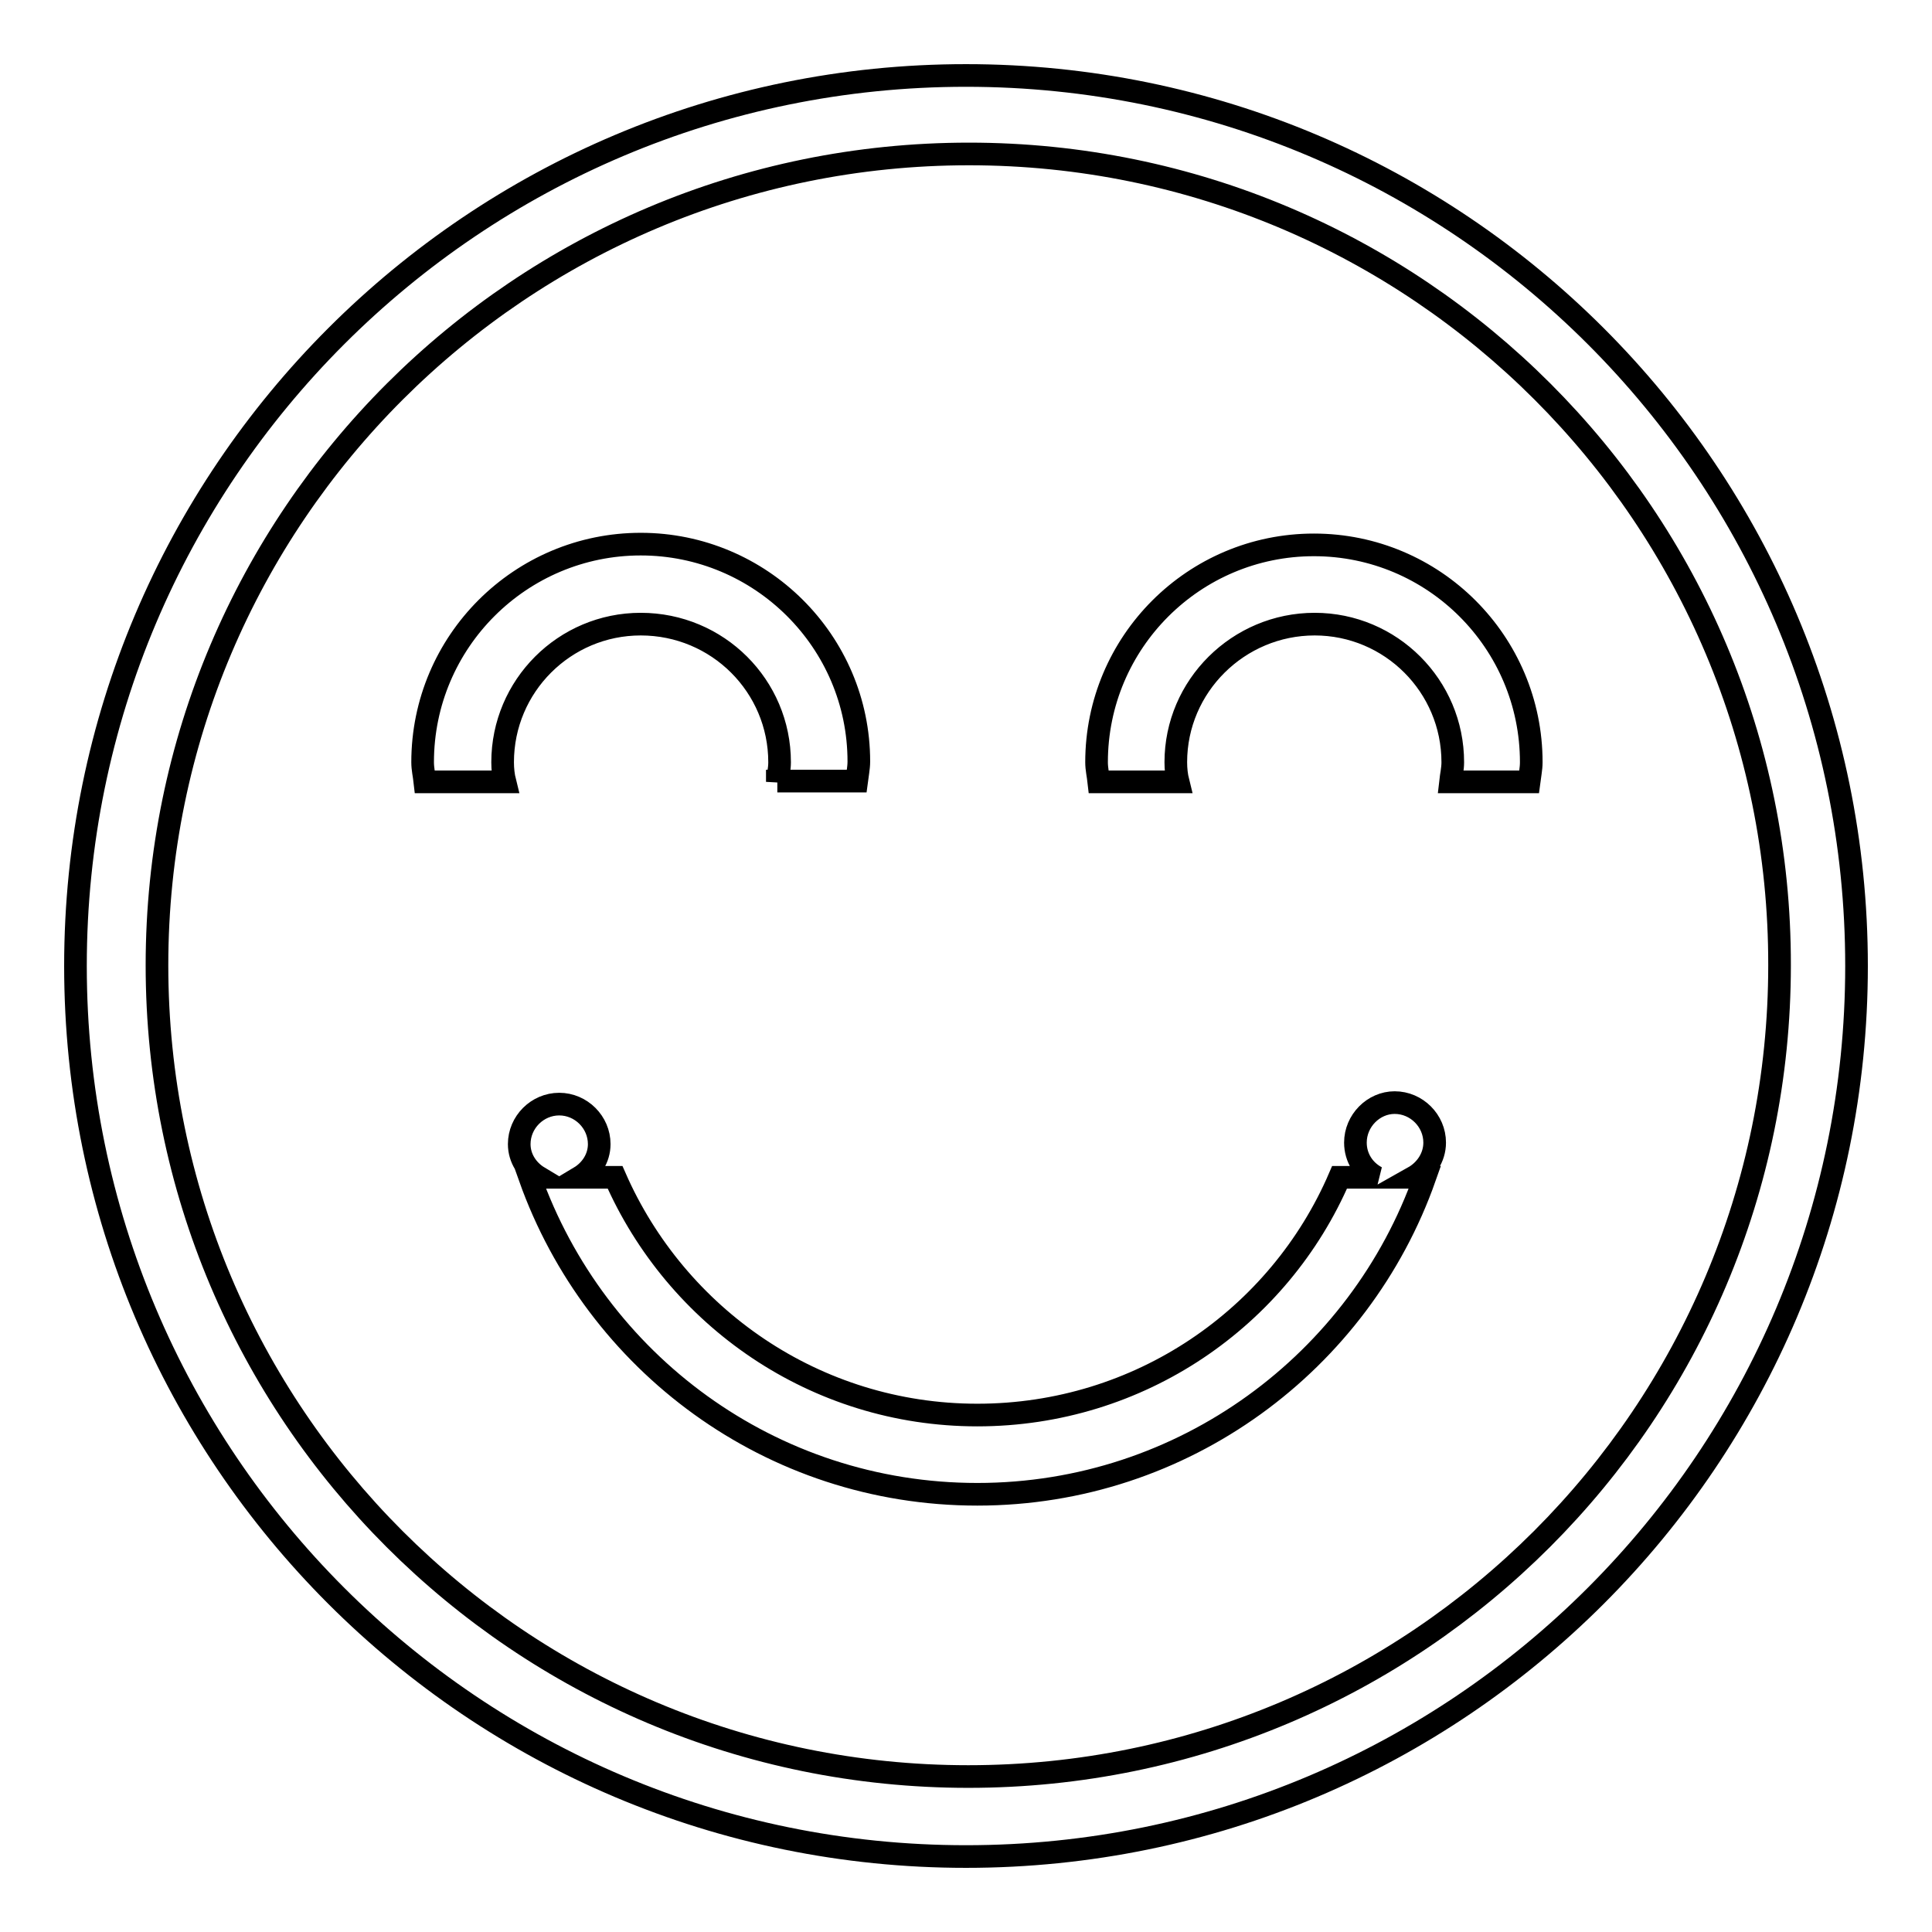
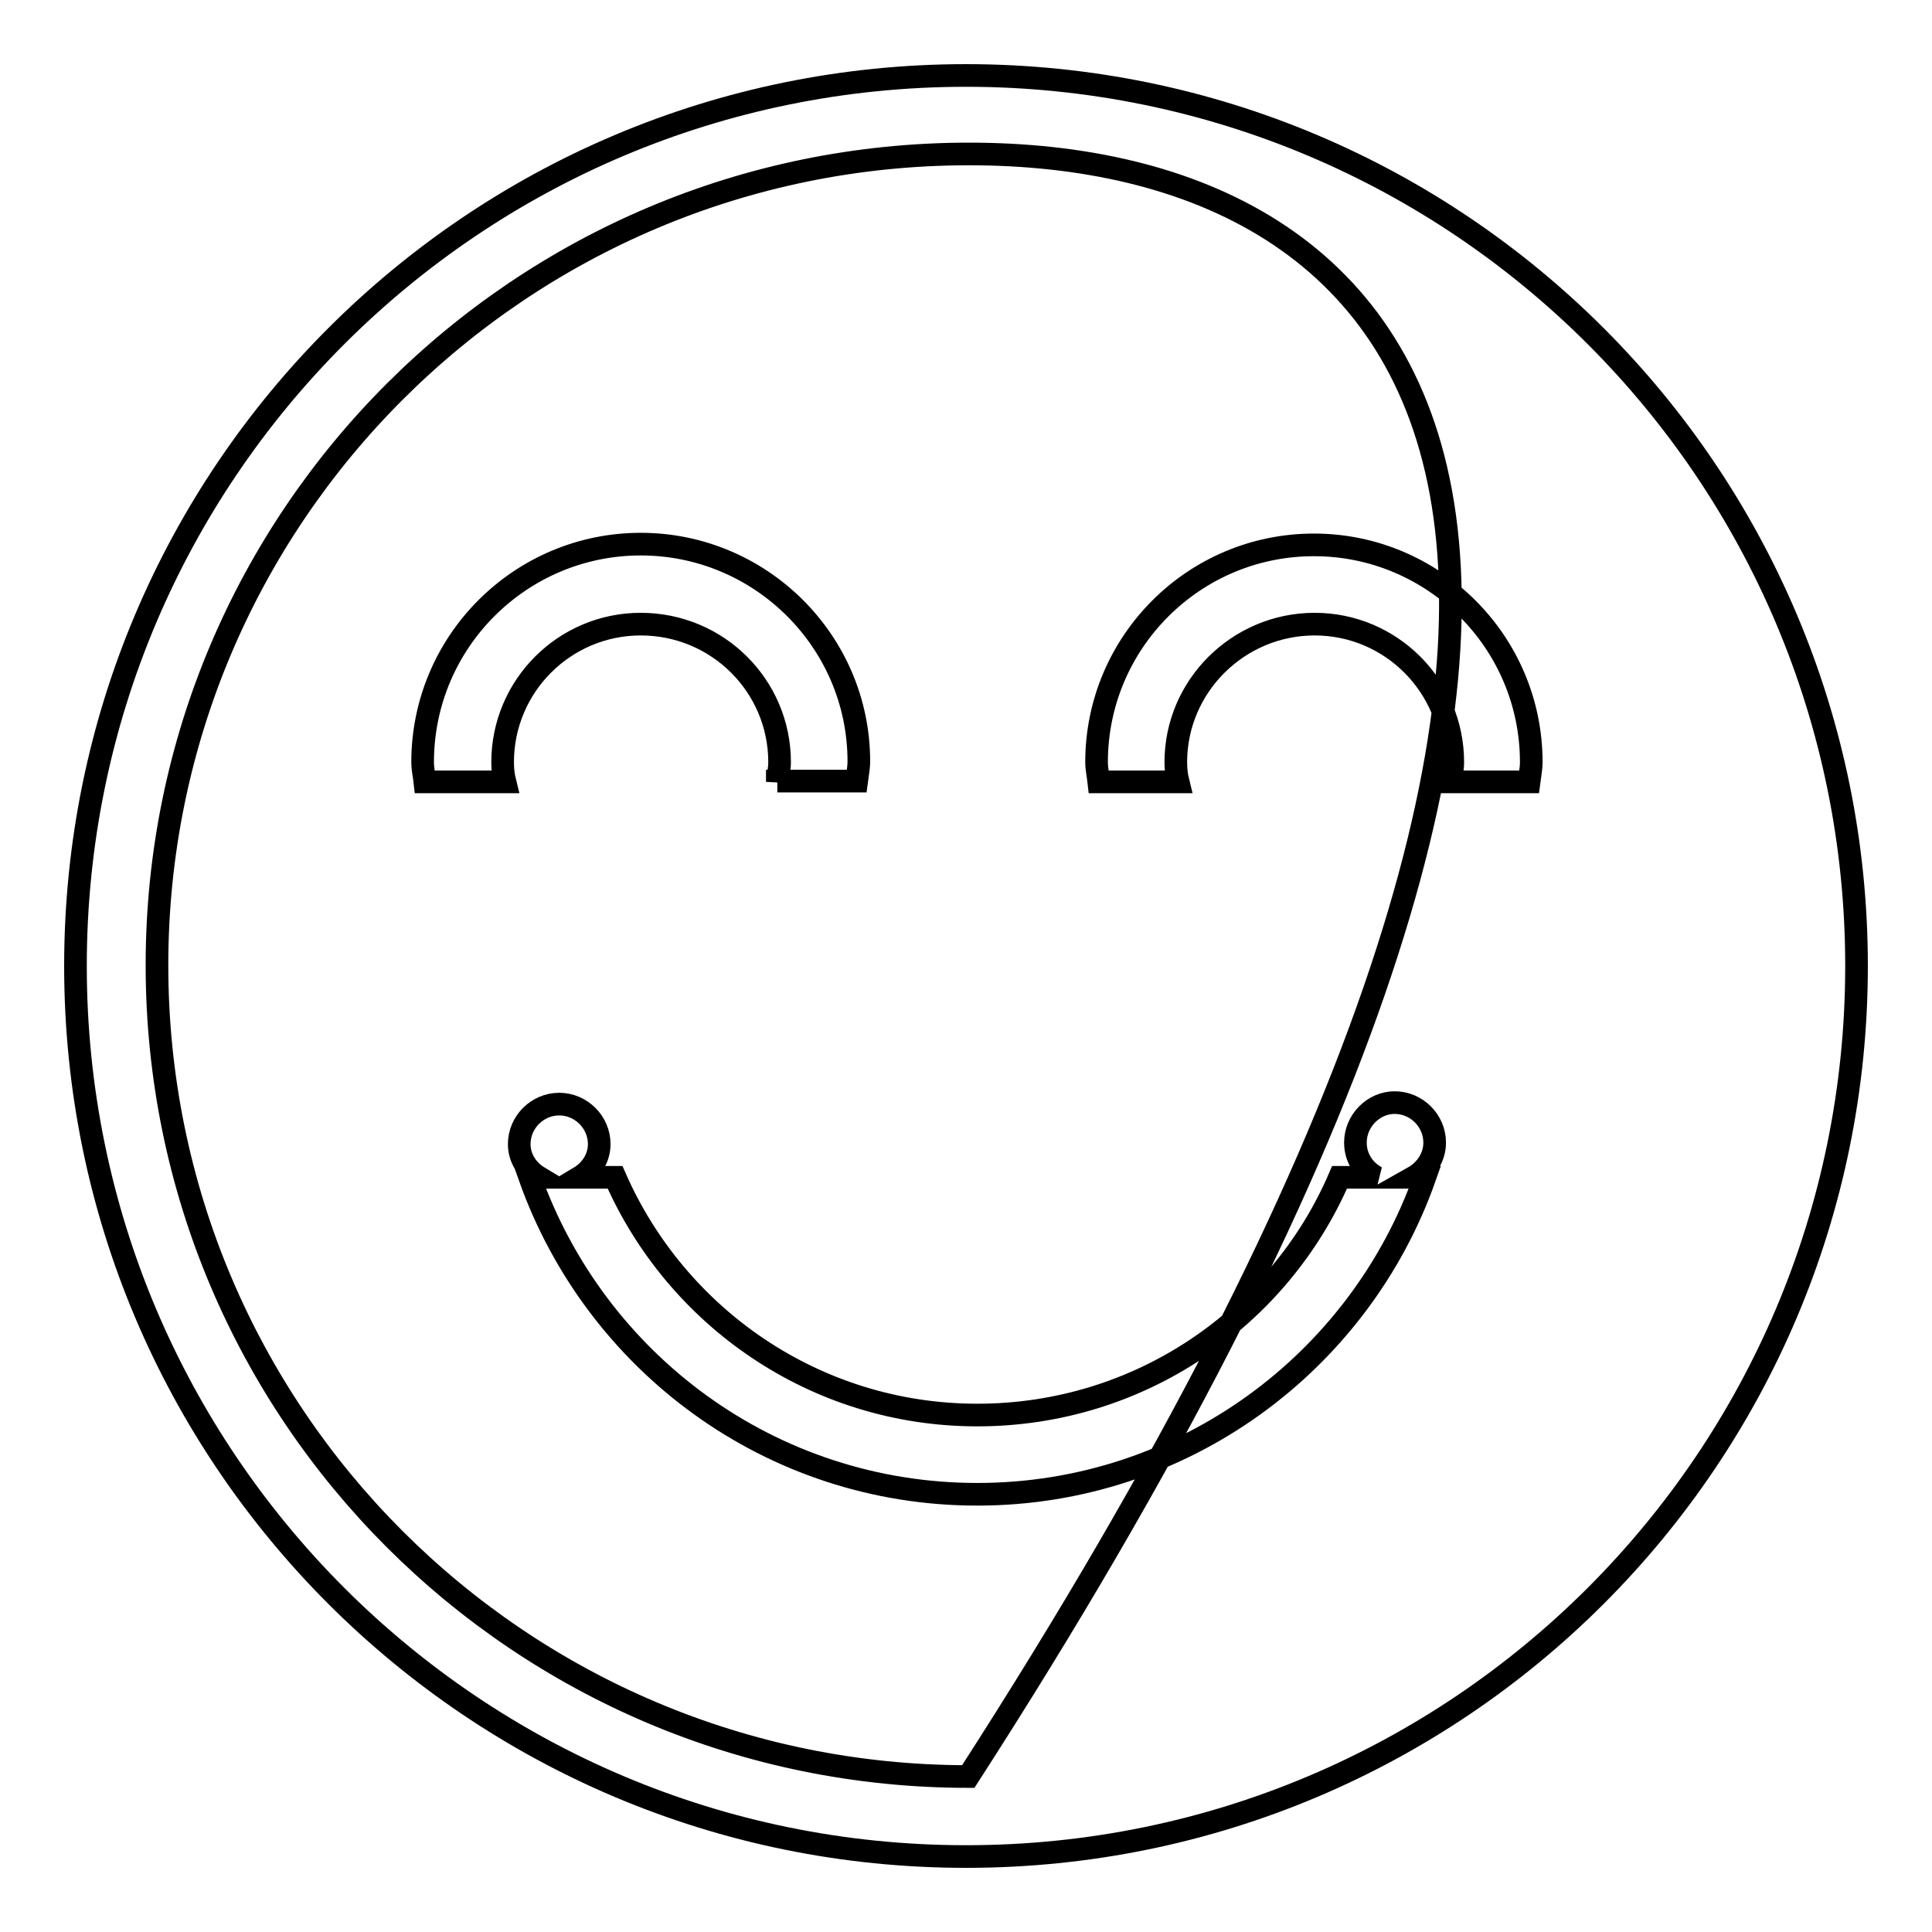
<svg xmlns="http://www.w3.org/2000/svg" version="1.1" x="0px" y="0px" viewBox="0 0 256 256" enable-background="new 0 0 256 256" xml:space="preserve">
  <g>
    <g>
-       <path stroke-width="3" fill-opacity="0" stroke="#000000" d="M128,246c-65.2,0-118-52.8-118-118C10,62.8,62.8,10,128,10c65.2,0,118,52.8,118,118C246,193.2,193.2,246,128,246z M128.4,20.4C69,20.4,20.8,68.5,20.8,127.9c0,59.4,48.1,107.5,107.5,107.5c59.4,0,107.5-48.1,107.5-107.5C235.9,68.5,187.7,20.4,128.4,20.4z M192.2,103.6c0.1-0.9,0.3-1.7,0.3-2.6c0-10.1-8.2-18.3-18.3-18.3s-18.4,8.2-18.4,18.3c0,0.9,0.1,1.8,0.3,2.6h-10.5c-0.1-0.9-0.3-1.7-0.3-2.6c0-15.9,12.9-28.8,28.8-28.8c15.9,0,28.8,12.9,28.8,28.8c0,0.9-0.2,1.8-0.3,2.6H192.2z M103,103.6c0.1-0.9,0.3-1.7,0.3-2.6c0-10.1-8.2-18.3-18.4-18.3c-10.1,0-18.3,8.2-18.3,18.3c0,0.9,0.1,1.8,0.3,2.6H56.3c-0.1-0.9-0.3-1.7-0.3-2.6C56,85,69,72.1,84.9,72.1c15.9,0,28.9,12.9,28.9,28.8c0,0.9-0.2,1.8-0.3,2.6H103z M74.1,146.3c2.9,0,5.3,2.4,5.3,5.3c0,1.9-1.1,3.5-2.6,4.4h4.7c8.1,18.5,26.5,31.5,48,31.5c21.5,0,40-12.9,48-31.5h4.9c-1.7-0.9-2.8-2.6-2.8-4.6c0-2.9,2.4-5.3,5.2-5.3c2.9,0,5.3,2.4,5.3,5.3c0,2-1.2,3.7-2.8,4.6h1.5c-8.6,24.4-31.9,42-59.3,42c-27.4,0-50.6-17.5-59.3-42h1.2c-1.5-0.9-2.6-2.5-2.6-4.4C68.8,148.7,71.2,146.3,74.1,146.3z" />
+       <path stroke-width="3" fill-opacity="0" stroke="#000000" d="M128,246c-65.2,0-118-52.8-118-118C10,62.8,62.8,10,128,10c65.2,0,118,52.8,118,118C246,193.2,193.2,246,128,246z M128.4,20.4C69,20.4,20.8,68.5,20.8,127.9c0,59.4,48.1,107.5,107.5,107.5C235.9,68.5,187.7,20.4,128.4,20.4z M192.2,103.6c0.1-0.9,0.3-1.7,0.3-2.6c0-10.1-8.2-18.3-18.3-18.3s-18.4,8.2-18.4,18.3c0,0.9,0.1,1.8,0.3,2.6h-10.5c-0.1-0.9-0.3-1.7-0.3-2.6c0-15.9,12.9-28.8,28.8-28.8c15.9,0,28.8,12.9,28.8,28.8c0,0.9-0.2,1.8-0.3,2.6H192.2z M103,103.6c0.1-0.9,0.3-1.7,0.3-2.6c0-10.1-8.2-18.3-18.4-18.3c-10.1,0-18.3,8.2-18.3,18.3c0,0.9,0.1,1.8,0.3,2.6H56.3c-0.1-0.9-0.3-1.7-0.3-2.6C56,85,69,72.1,84.9,72.1c15.9,0,28.9,12.9,28.9,28.8c0,0.9-0.2,1.8-0.3,2.6H103z M74.1,146.3c2.9,0,5.3,2.4,5.3,5.3c0,1.9-1.1,3.5-2.6,4.4h4.7c8.1,18.5,26.5,31.5,48,31.5c21.5,0,40-12.9,48-31.5h4.9c-1.7-0.9-2.8-2.6-2.8-4.6c0-2.9,2.4-5.3,5.2-5.3c2.9,0,5.3,2.4,5.3,5.3c0,2-1.2,3.7-2.8,4.6h1.5c-8.6,24.4-31.9,42-59.3,42c-27.4,0-50.6-17.5-59.3-42h1.2c-1.5-0.9-2.6-2.5-2.6-4.4C68.8,148.7,71.2,146.3,74.1,146.3z" />
    </g>
  </g>
</svg>